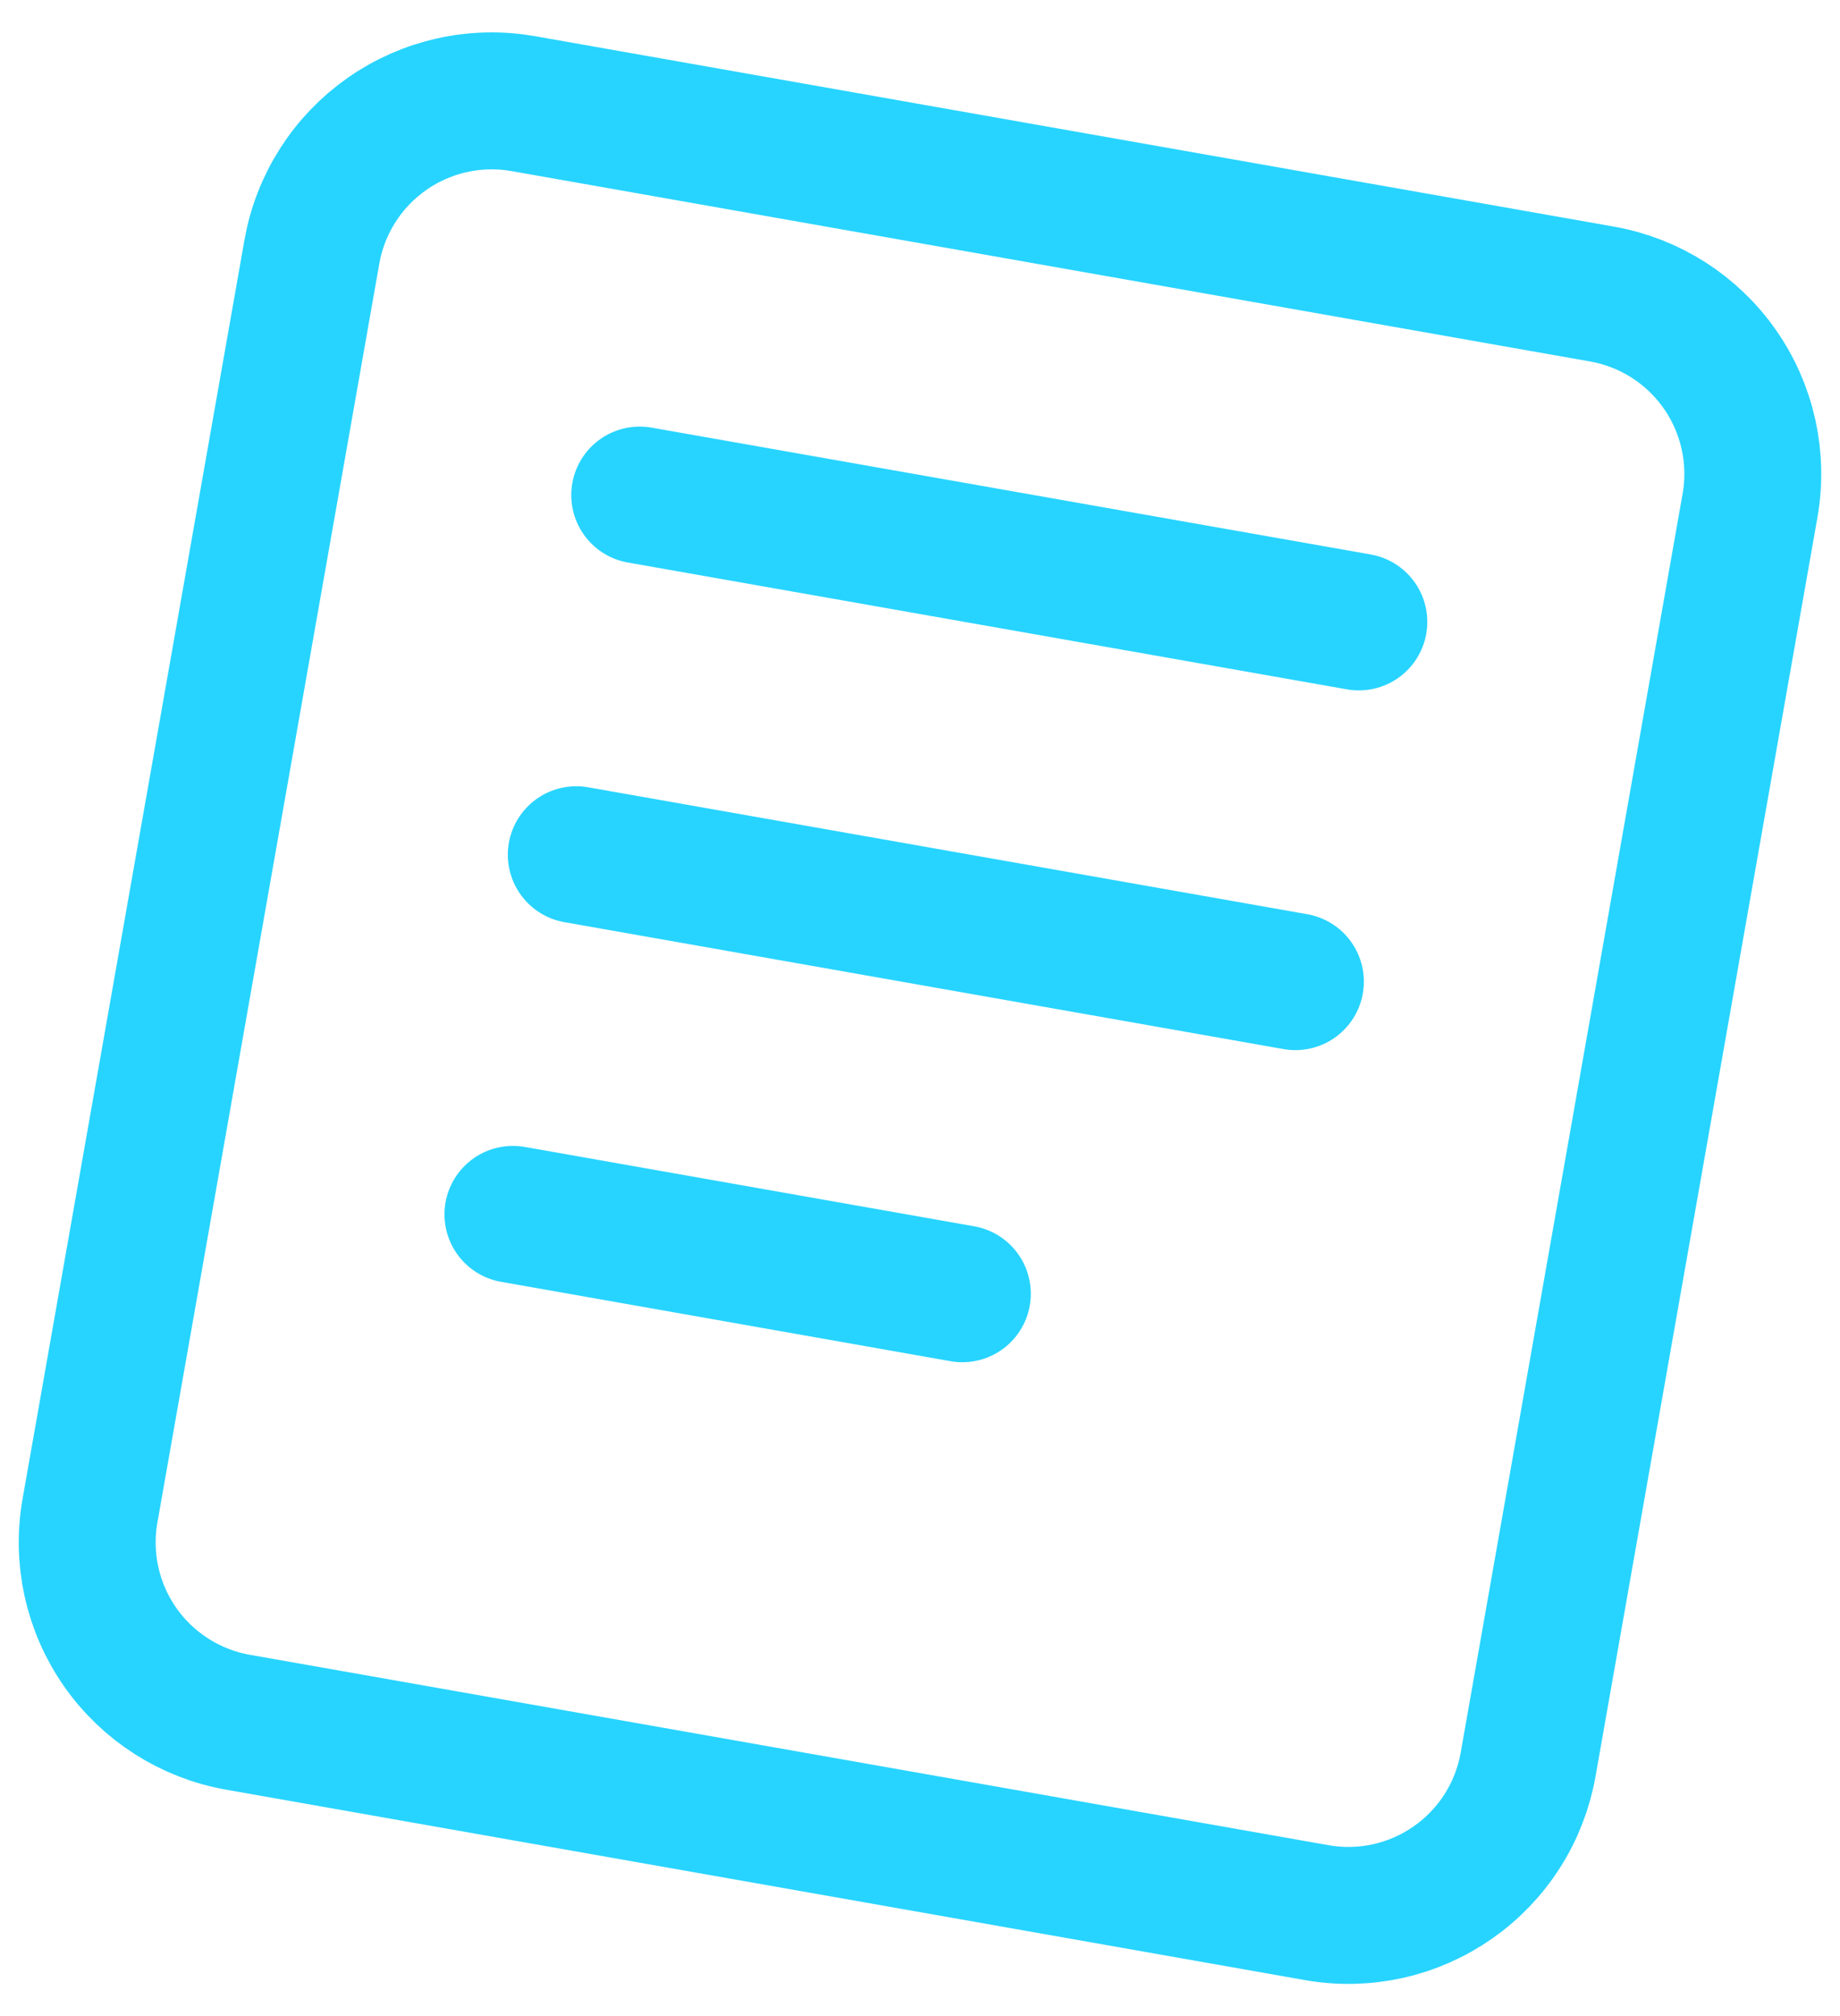
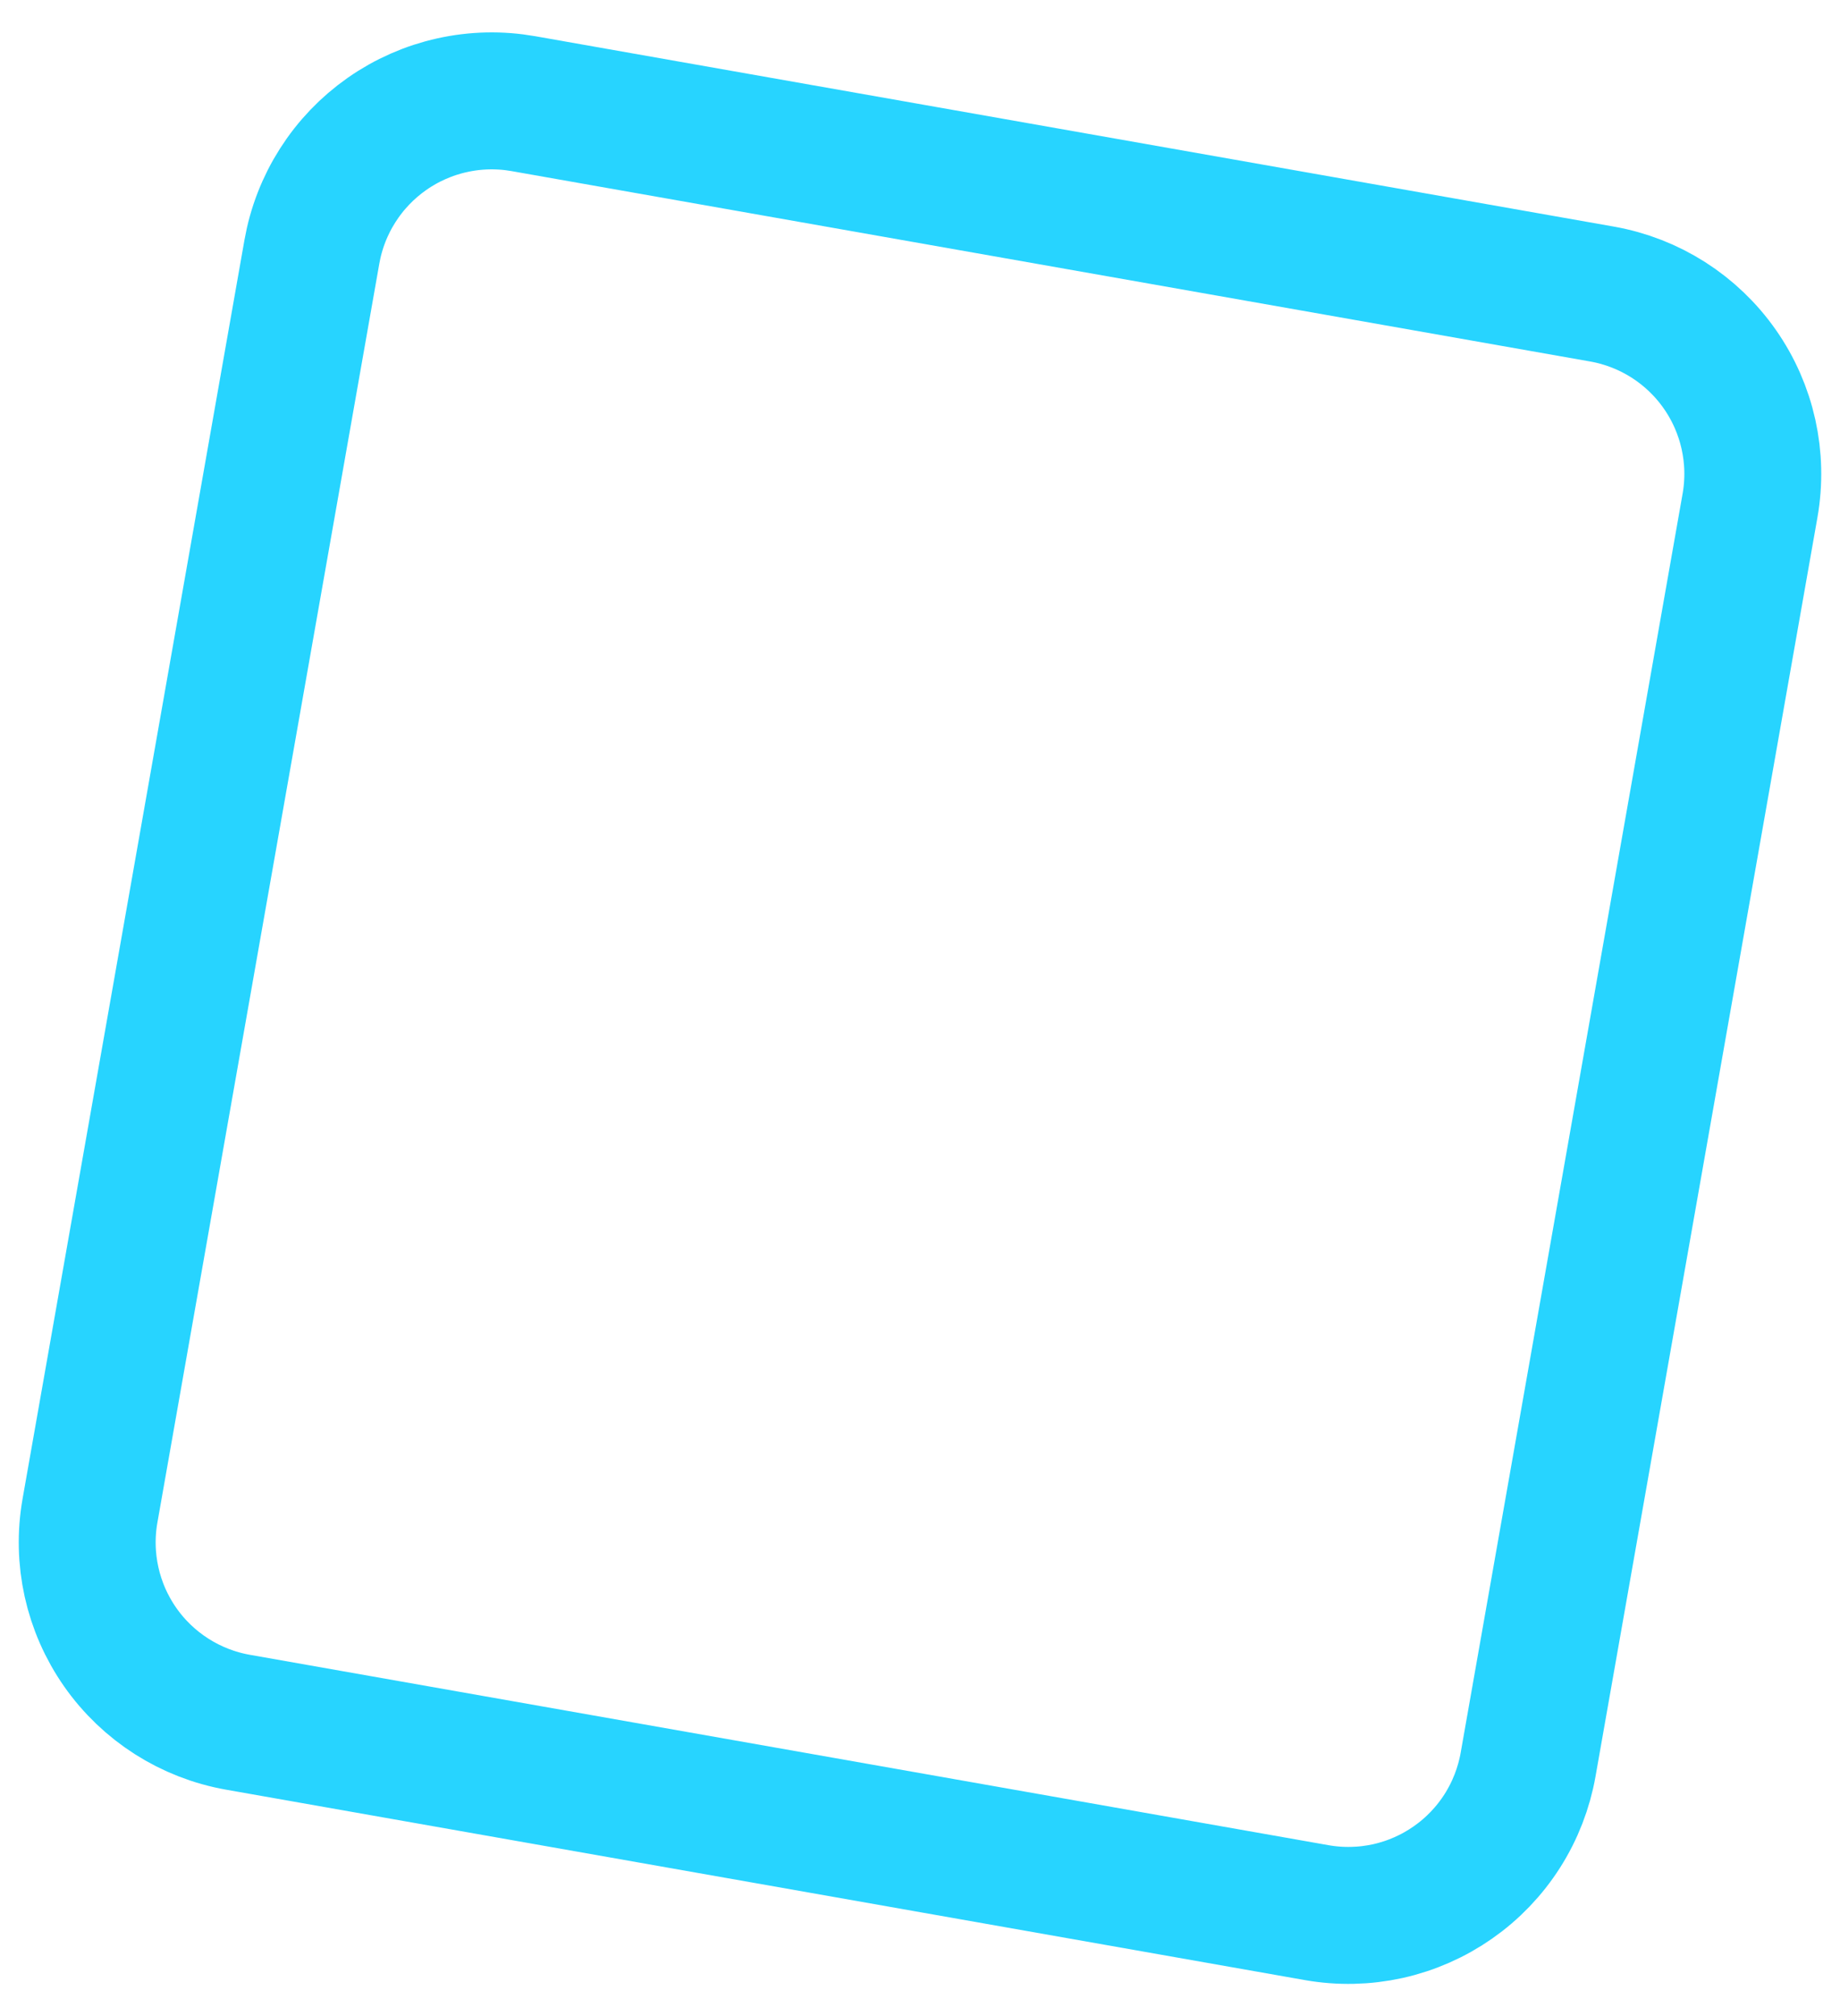
<svg xmlns="http://www.w3.org/2000/svg" width="42" height="46" viewBox="0 0 42 46" fill="none">
  <path d="M2.054 34.469L7.119 5.746C7.214 5.207 7.414 4.692 7.708 4.231C8.002 3.769 8.384 3.37 8.832 3.056C9.28 2.742 9.786 2.519 10.32 2.401C10.854 2.282 11.407 2.27 11.946 2.365L36.567 6.709C37.655 6.901 38.622 7.517 39.256 8.423C39.89 9.328 40.138 10.448 39.946 11.536L34.881 40.259C34.786 40.798 34.586 41.313 34.292 41.775C33.998 42.236 33.617 42.635 33.168 42.949C32.72 43.263 32.214 43.486 31.68 43.605C31.146 43.723 30.593 43.735 30.054 43.64L5.433 39.296C4.345 39.104 3.378 38.488 2.744 37.583C2.11 36.677 1.862 35.557 2.054 34.469Z" stroke="#27D4FF" stroke-width="3.125" />
-   <path d="M14.602 11.296L31.017 14.19M13.154 19.502L29.569 22.398M11.708 27.708L21.967 29.519" stroke="#27D4FF" stroke-width="3.125" stroke-linecap="round" />
</svg>